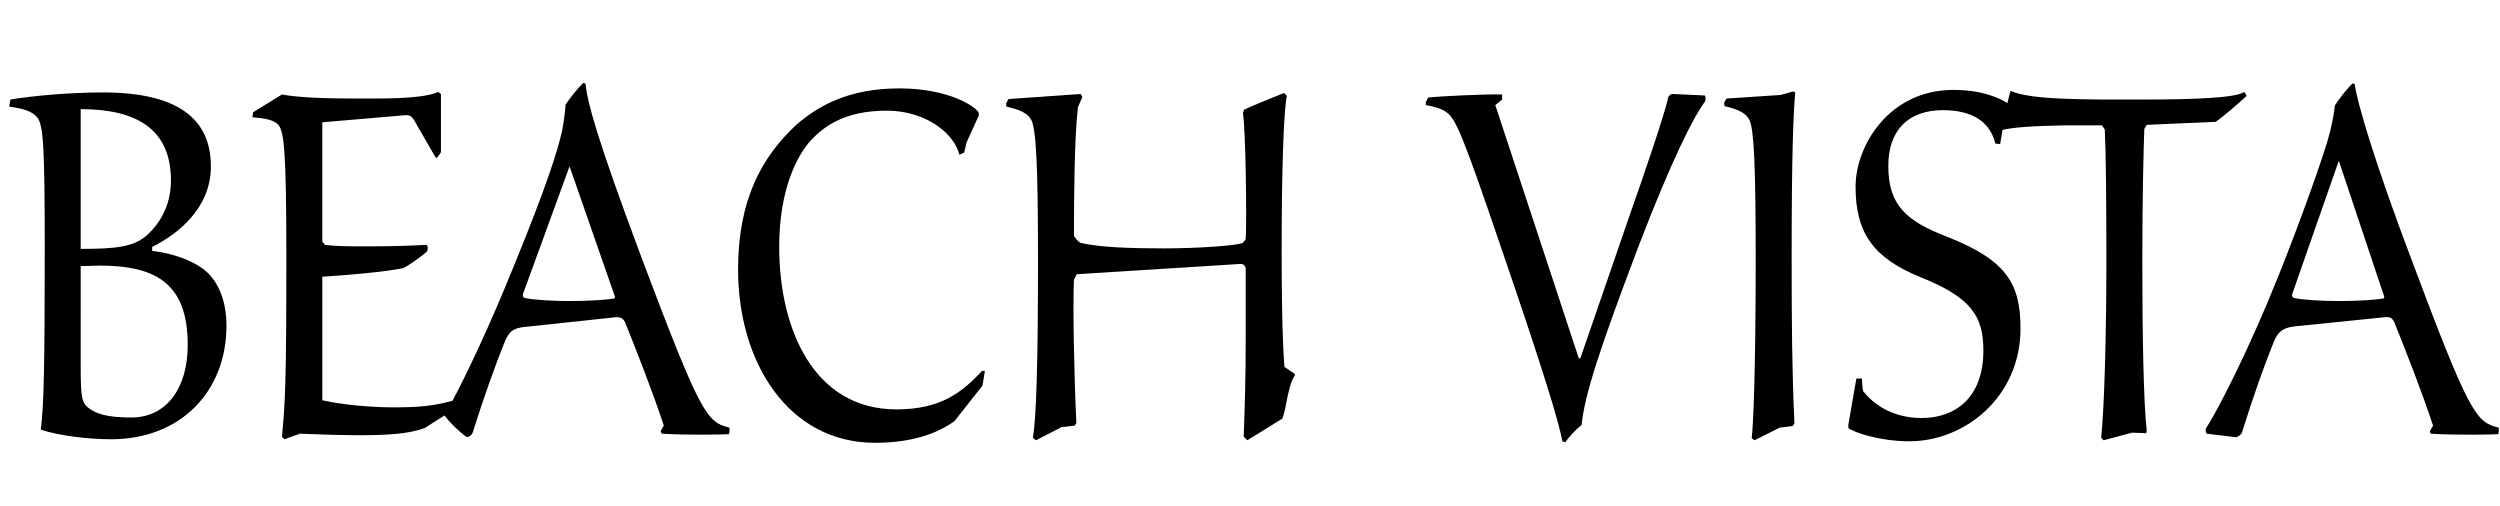
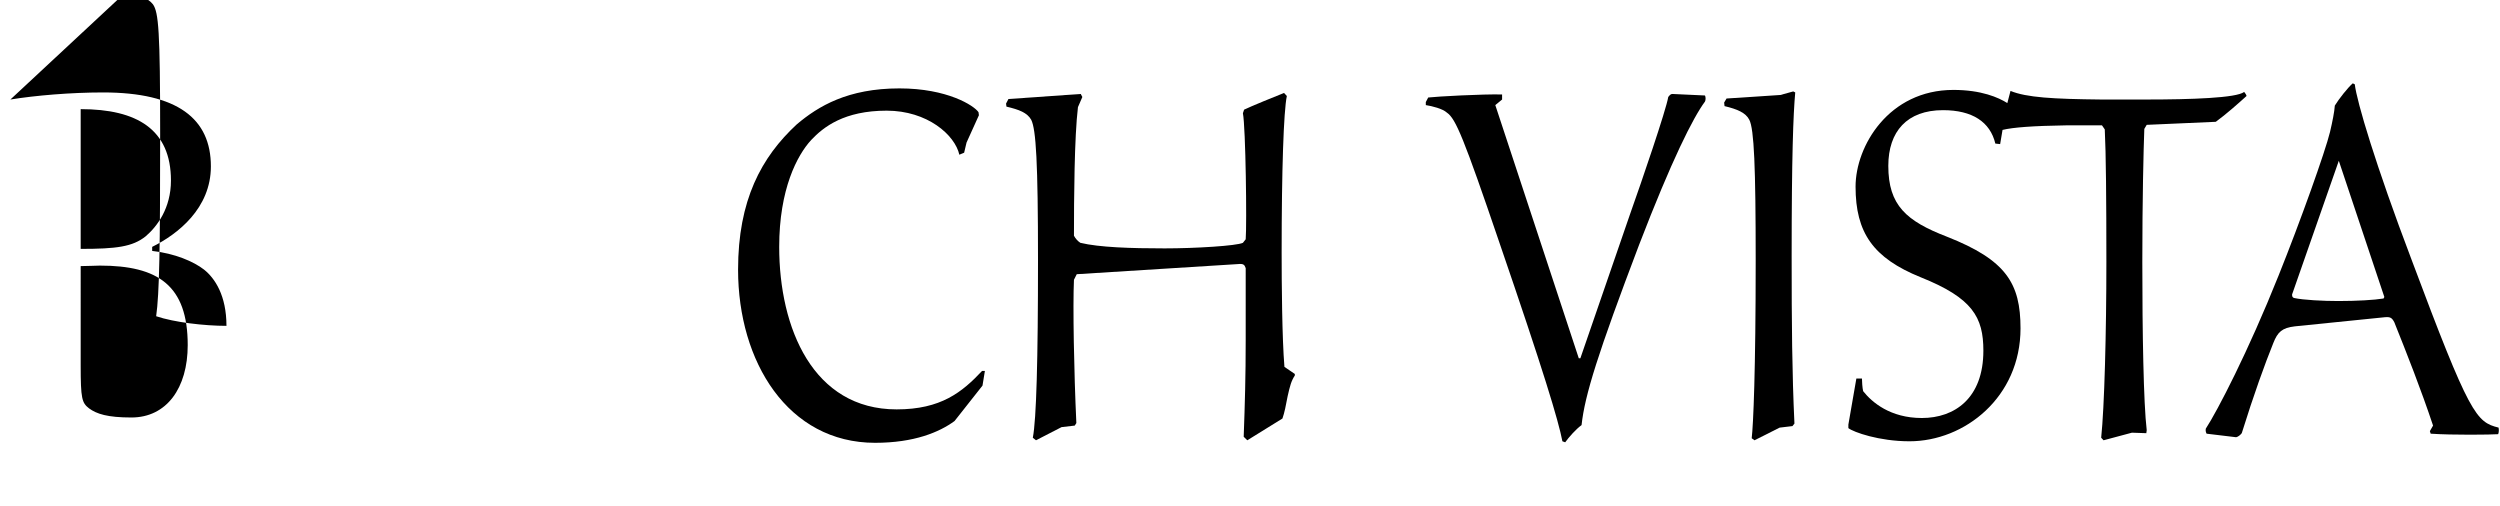
<svg xmlns="http://www.w3.org/2000/svg" version="1.1" id="Layer_1" x="0px" y="0px" width="370.387px" height="75px" viewBox="0 0 370.387 75" enable-background="new 0 0 370.387 75" xml:space="preserve">
  <g>
-     <path d="M1.539,14.745c3.668-0.6,8.994-1.05,13.728-1.05c11.065,0,15.977,3.901,15.977,10.952c0,6.226-4.912,10.052-8.699,11.927   v0.601c3.373,0.375,6.154,1.575,7.693,2.775c1.598,1.275,3.313,3.825,3.313,8.326c0,9.677-6.746,16.803-17.101,16.803   c-3.313,0-7.751-0.525-10.415-1.425c0.474-3.376,0.592-9.902,0.592-27.005c0-15.302-0.237-18.003-1.065-19.203   c-0.77-0.975-2.071-1.35-4.202-1.65L1.539,14.745z M11.953,36.874c5.267,0,7.692-0.301,9.645-1.876   c1.657-1.425,3.728-4.125,3.728-8.251c0-7.576-5.03-10.577-13.373-10.577V36.874z M11.953,54.126c0,4.951,0.177,5.552,1.243,6.377   c1.124,0.824,2.722,1.35,6.272,1.35c5.207,0,8.343-4.351,8.343-10.727c0-8.852-4.379-11.777-13.018-11.777   c-0.414,0-2.012,0.075-2.84,0.075V54.126z" />
-     <path d="M41.775,13.995c2.249,0.45,6.45,0.6,10.474,0.6h3.254c5.503,0,8.107-0.375,9.409-0.975l0.415,0.3v8.626l-0.119,0.225   l-0.473,0.6h-0.178l-3.195-5.551c-0.296-0.525-0.651-0.825-1.361-0.75l-12.249,1.05v17.703l0.414,0.45   c1.598,0.226,3.669,0.226,6.036,0.226c3.847,0,6.332-0.075,8.995-0.226c0.118,0.075,0.177,0.3,0.177,0.45   c0,0.3-0.059,0.45-0.177,0.6c-0.71,0.601-2.308,1.801-3.432,2.4c-2.958,0.601-8.521,1.051-12.012,1.275v18.304   c3.018,0.675,7.16,1.05,10.592,1.05c3.847,0,5.917-0.225,8.699-0.976c2.13-4.05,5.326-10.651,9.172-20.178   c4.852-11.852,6.391-16.878,7.042-19.729c0.296-1.425,0.474-3.075,0.533-3.976c0.592-0.9,1.953-2.625,2.663-3.226l0.295,0.15   c0.296,2.775,1.598,7.876,8.403,26.029c8.699,23.104,9.586,24.079,12.9,24.903c0.059,0.301,0.059,0.676-0.059,0.976   c-1.065,0.075-6.746,0.15-9.941-0.075l-0.177-0.375l0.473-0.825c-1.775-5.325-3.905-10.727-5.74-15.303   c-0.237-0.524-0.71-0.825-1.361-0.75l-13.374,1.426c-1.894,0.149-2.544,0.75-3.195,2.476c-1.243,3.075-2.899,7.65-4.675,13.276   c-0.236,0.375-0.473,0.525-0.828,0.601c-0.829-0.525-2.722-2.325-3.314-3.226L62.9,63.428c-2.544,0.9-5.503,1.051-10.119,1.051   c-1.775,0-4.912-0.075-8.344-0.226l-2.308,0.825l-0.355-0.375c0.473-5.176,0.651-7.576,0.651-26.629   c0-15.978-0.355-18.378-1.125-19.503c-0.651-0.825-2.071-1.05-3.905-1.2l0.118-0.75L41.775,13.995z M77.457,43.625   c0,0.3,0.059,0.45,0.296,0.524c1.361,0.301,4.32,0.45,6.568,0.45c2.722,0,5.385-0.149,6.687-0.375L91.125,44L84.38,24.646   L77.457,43.625z" />
+     <path d="M1.539,14.745c3.668-0.6,8.994-1.05,13.728-1.05c11.065,0,15.977,3.901,15.977,10.952c0,6.226-4.912,10.052-8.699,11.927   v0.601c3.373,0.375,6.154,1.575,7.693,2.775c1.598,1.275,3.313,3.825,3.313,8.326c-3.313,0-7.751-0.525-10.415-1.425c0.474-3.376,0.592-9.902,0.592-27.005c0-15.302-0.237-18.003-1.065-19.203   c-0.77-0.975-2.071-1.35-4.202-1.65L1.539,14.745z M11.953,36.874c5.267,0,7.692-0.301,9.645-1.876   c1.657-1.425,3.728-4.125,3.728-8.251c0-7.576-5.03-10.577-13.373-10.577V36.874z M11.953,54.126c0,4.951,0.177,5.552,1.243,6.377   c1.124,0.824,2.722,1.35,6.272,1.35c5.207,0,8.343-4.351,8.343-10.727c0-8.852-4.379-11.777-13.018-11.777   c-0.414,0-2.012,0.075-2.84,0.075V54.126z" />
    <path d="M142.131,22.921c-0.651-2.925-4.734-6.526-10.77-6.526c-6.272,0-9.349,2.4-11.184,4.351   c-2.071,2.25-4.734,7.276-4.734,15.827c0,12.077,5.03,24.079,17.397,24.079c6.568,0,9.705-2.55,12.663-5.701h0.414l-0.355,2.176   l-4.142,5.251c-2.249,1.65-5.977,3.226-11.775,3.226c-12.9,0-20.296-12.002-20.296-25.654c0-10.277,3.432-16.653,8.698-21.528   c3.195-2.701,7.574-5.326,15.208-5.326c7.101,0,11.065,2.55,11.716,3.525l0.06,0.45l-1.834,4.051l-0.355,1.5L142.131,22.921z" />
    <path d="M160.118,13.92l0.237,0.45l-0.651,1.5c-0.533,4.426-0.592,13.577-0.592,19.053c0.237,0.45,0.592,0.825,0.947,1.051   c2.781,0.675,7.515,0.825,12.485,0.825c4.557,0,10.651-0.375,11.599-0.825l0.414-0.525c0.178-2.175,0-16.578-0.414-18.678   l0.177-0.525c1.065-0.525,4.793-2.025,5.918-2.475l0.414,0.45c-0.474,2.25-0.77,11.027-0.77,23.179   c0,4.576,0.06,12.678,0.414,16.953l1.539,1.05v0.226c-0.533,0.825-0.71,1.5-1.065,3.075c-0.236,1.275-0.474,2.476-0.77,3.301   l-5.207,3.226l-0.532-0.525c0.178-4.951,0.296-8.927,0.296-14.327V39.724c-0.178-0.524-0.355-0.675-1.125-0.6l-23.906,1.5   l-0.414,0.825c-0.178,3.826,0,13.577,0.355,21.229l-0.237,0.375l-1.953,0.226l-3.787,1.95l-0.473-0.375   c0.532-2.701,0.769-11.627,0.769-26.255c0-14.627-0.296-19.428-1.006-20.853c-0.592-1.05-1.775-1.5-3.669-1.95l-0.059-0.45   l0.355-0.675L160.118,13.92z" />
    <path d="M231.478,65.378c-0.592-3.075-2.781-10.352-9.35-29.479c-5.266-15.453-6.449-18.303-7.751-19.203   c-0.651-0.6-2.189-0.975-3.137-1.125v-0.45l0.355-0.675c1.242-0.15,8.106-0.525,10.947-0.45v0.75l-1.006,0.825l12.367,37.506h0.236   l7.396-21.453c1.657-4.651,5.326-15.378,5.622-17.253c0.177-0.225,0.354-0.45,0.592-0.45l4.852,0.225   c0.118,0.225,0.118,0.675,0,0.9c-1.775,2.4-4.911,8.626-9.764,21.229c-6.095,16.053-8.047,22.278-8.521,26.704   c-0.829,0.601-1.894,1.801-2.427,2.551L231.478,65.378z" />
    <path d="M255.795,14.595l7.988-0.525l1.894-0.525l0.296,0.15c-0.296,3.226-0.532,9.602-0.532,24.229   c0,10.202,0.06,17.253,0.414,24.829l-0.296,0.375l-1.894,0.225l-3.728,1.876l-0.414-0.3c0.236-2.025,0.591-9.902,0.591-26.33   c0-13.877-0.236-19.503-0.946-20.853c-0.532-1.05-1.775-1.575-3.669-2.025l-0.059-0.525L255.795,14.595z" />
    <path d="M297.867,13.47c2.367,0.975,6.272,1.2,13.433,1.275h6.627c6.687,0,13.433-0.225,14.557-1.125   c0.178,0.225,0.296,0.375,0.355,0.6c-1.242,1.125-3.018,2.701-4.557,3.826l-10.236,0.45l-0.355,0.6   c-0.118,3.076-0.296,10.502-0.296,19.729c0,10.427,0.178,20.928,0.651,24.903l-0.06,0.45l-2.13-0.074l-4.202,1.125l-0.354-0.375   c0.474-4.501,0.77-15.528,0.77-26.029c0-9.302-0.06-16.128-0.237-19.653l-0.414-0.6h-5.325c-4.912,0.075-7.87,0.3-9.409,0.675   l-0.354,2.101l-0.711-0.075c-0.769-3.226-3.432-4.951-7.751-4.951c-5.326,0-8.107,3.15-8.107,8.251   c0,5.851,2.663,8.176,8.699,10.501c8.758,3.451,10.888,6.901,10.888,13.577c0,10.202-8.284,16.728-16.45,16.728   c-4.497,0-8.284-1.35-9.054-1.95v-0.524l1.184-6.826h0.828c0,0.375,0.06,1.425,0.178,1.875c1.302,1.65,4.023,3.976,8.698,3.976   c4.853,0,9.113-2.926,9.113-9.977c0-4.951-1.598-7.802-9.291-10.877c-7.041-2.851-9.645-6.601-9.645-13.427   c0-6.001,4.911-14.327,14.497-14.327c4.143,0,6.687,1.125,7.988,1.95L297.867,13.47z" />
    <path d="M326.92,64.253c-0.118-0.225-0.178-0.45-0.118-0.75c1.716-2.625,6.272-11.401,10.77-22.653   c3.254-8.102,6.923-18.378,7.633-21.304c0.355-1.5,0.651-3,0.71-3.901c0.592-0.975,1.953-2.7,2.663-3.3l0.296,0.15   c0.296,2.55,3.077,11.927,8.402,25.955c8.64,23.104,9.587,24.079,12.9,24.903c0.059,0.301,0.059,0.676-0.06,0.976   c-1.064,0.075-6.745,0.15-10-0.075l-0.118-0.375l0.473-0.825c-1.774-5.325-3.905-10.727-5.739-15.303   c-0.355-0.675-0.592-0.825-1.42-0.75l-13.314,1.351c-1.894,0.225-2.545,0.825-3.195,2.476c-1.243,3.075-2.899,7.651-4.675,13.352   c-0.236,0.301-0.532,0.525-0.828,0.601L326.92,64.253z M339.583,43.625c0,0.3,0.059,0.45,0.296,0.524   c1.36,0.301,4.319,0.45,6.568,0.45c2.722,0,5.325-0.149,6.687-0.375L353.252,44l-6.746-20.179L339.583,43.625z" />
  </g>
</svg>